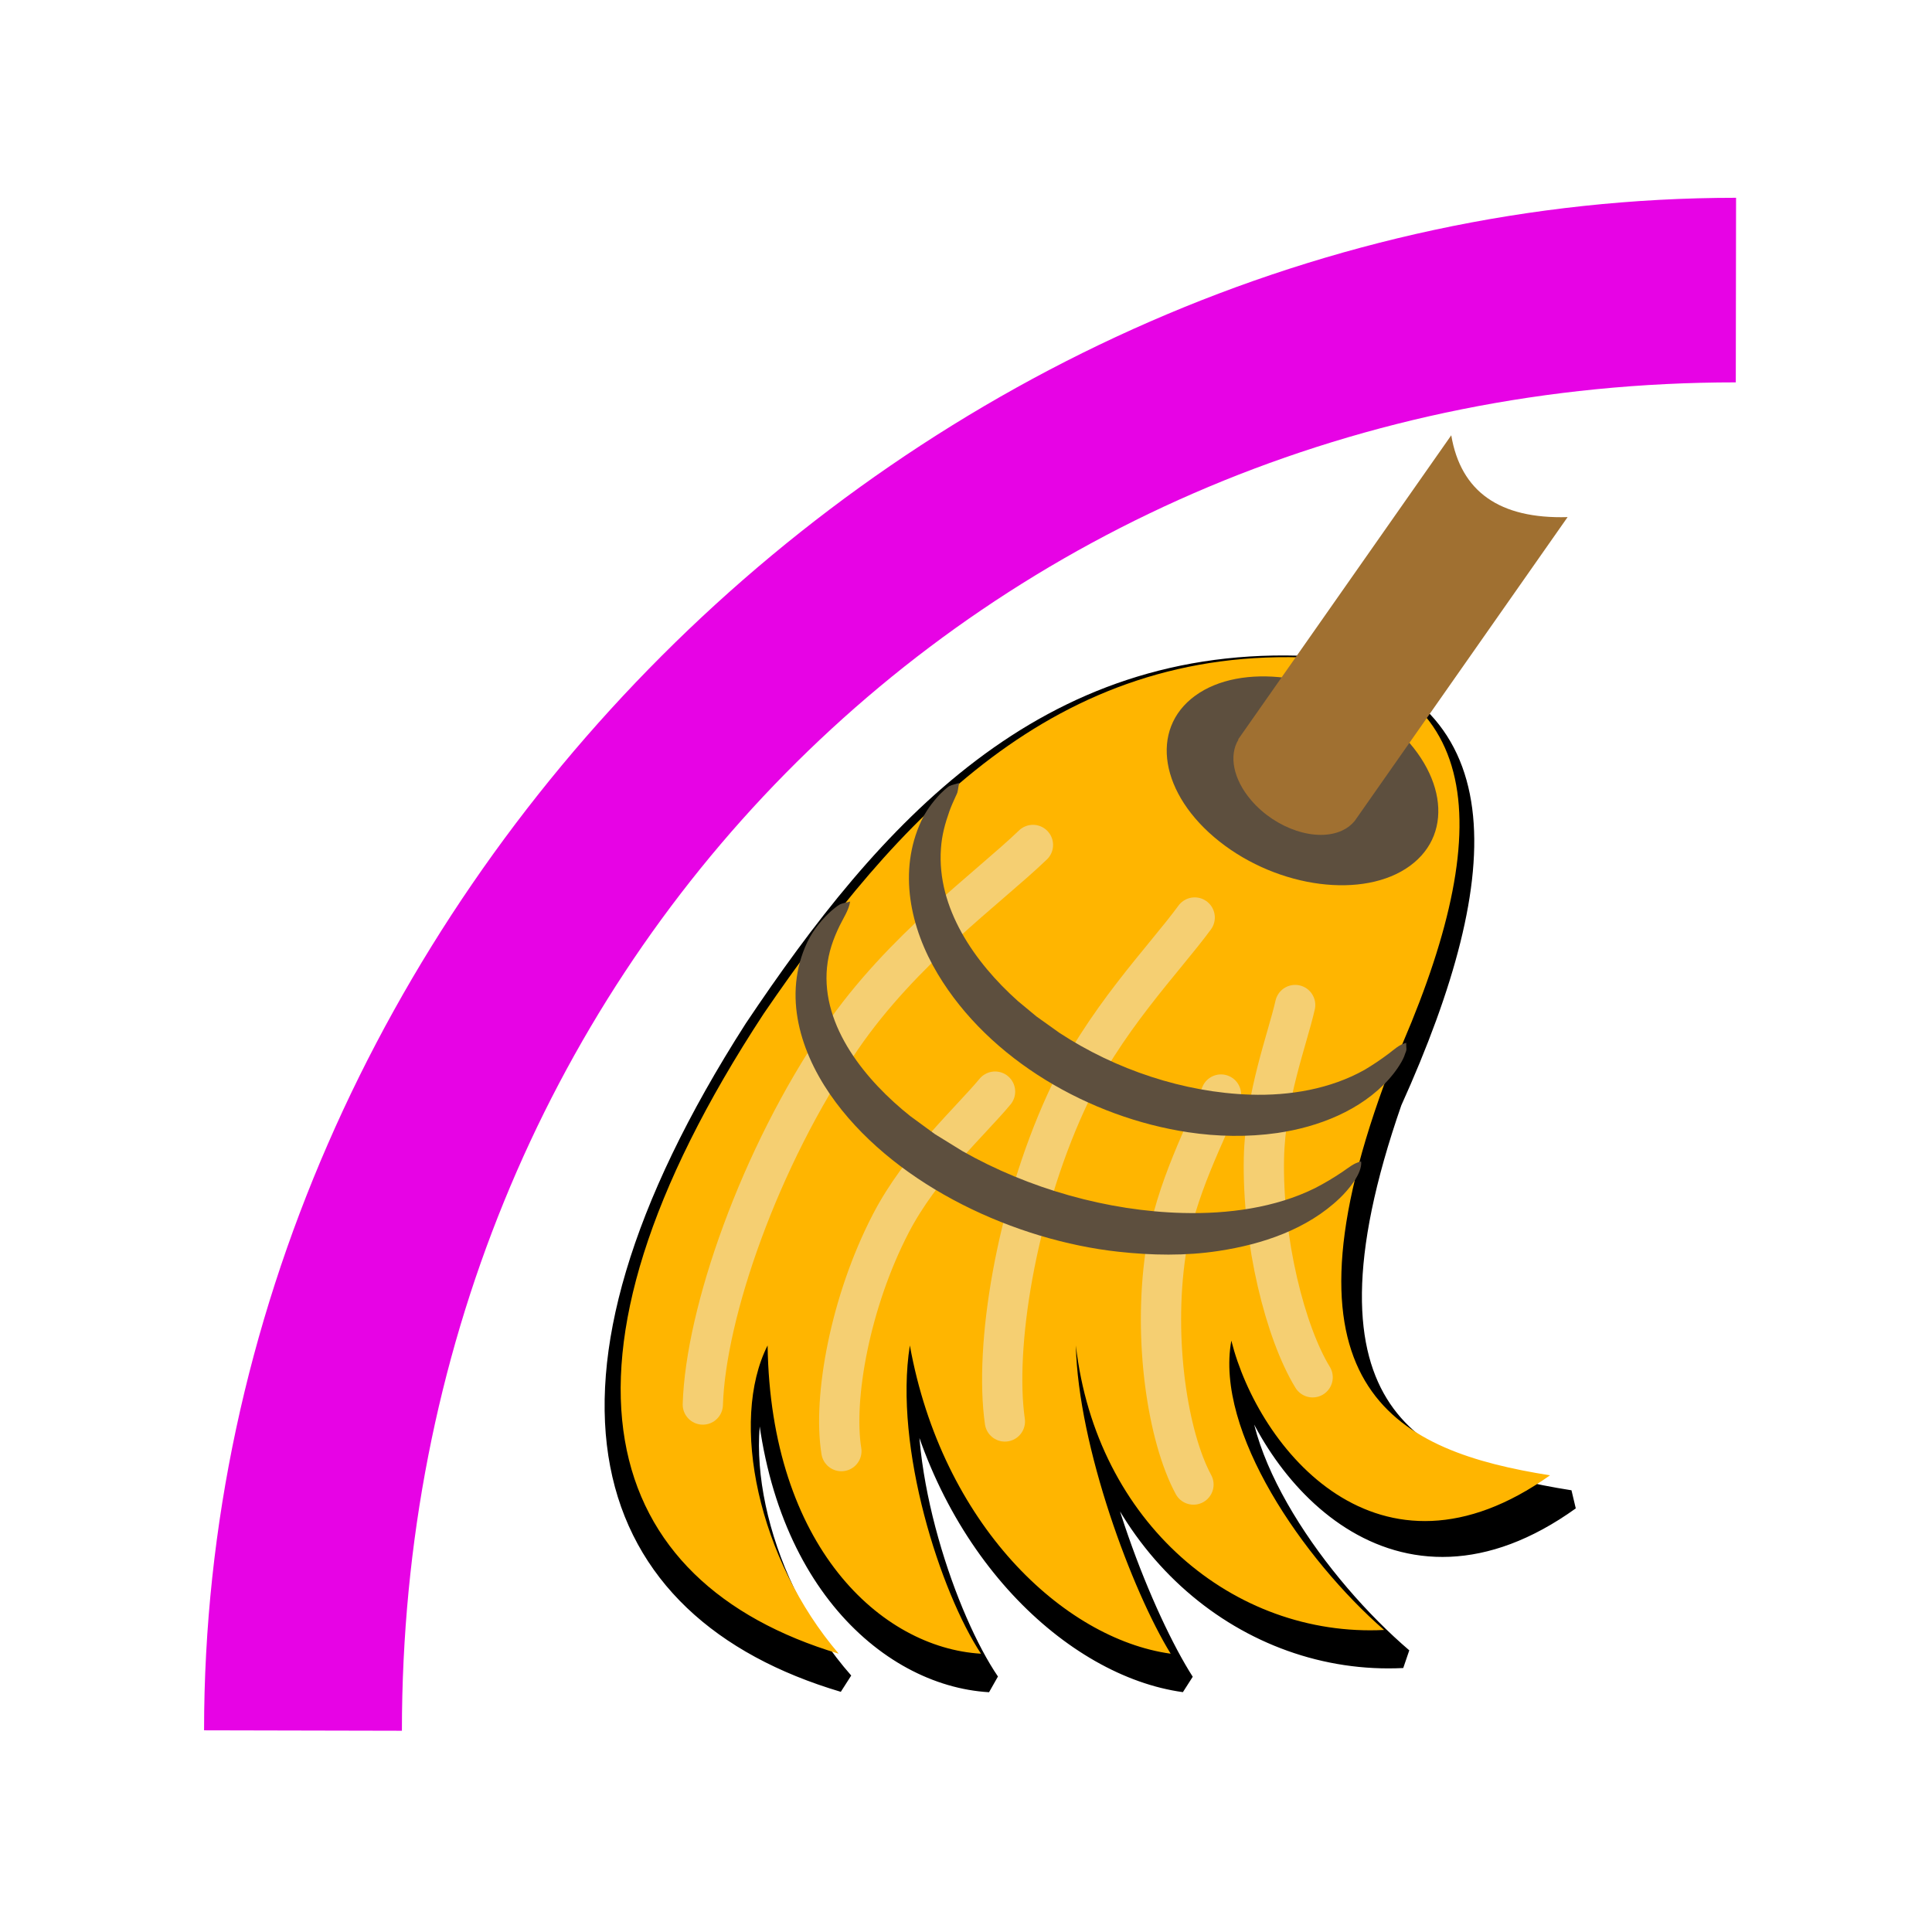
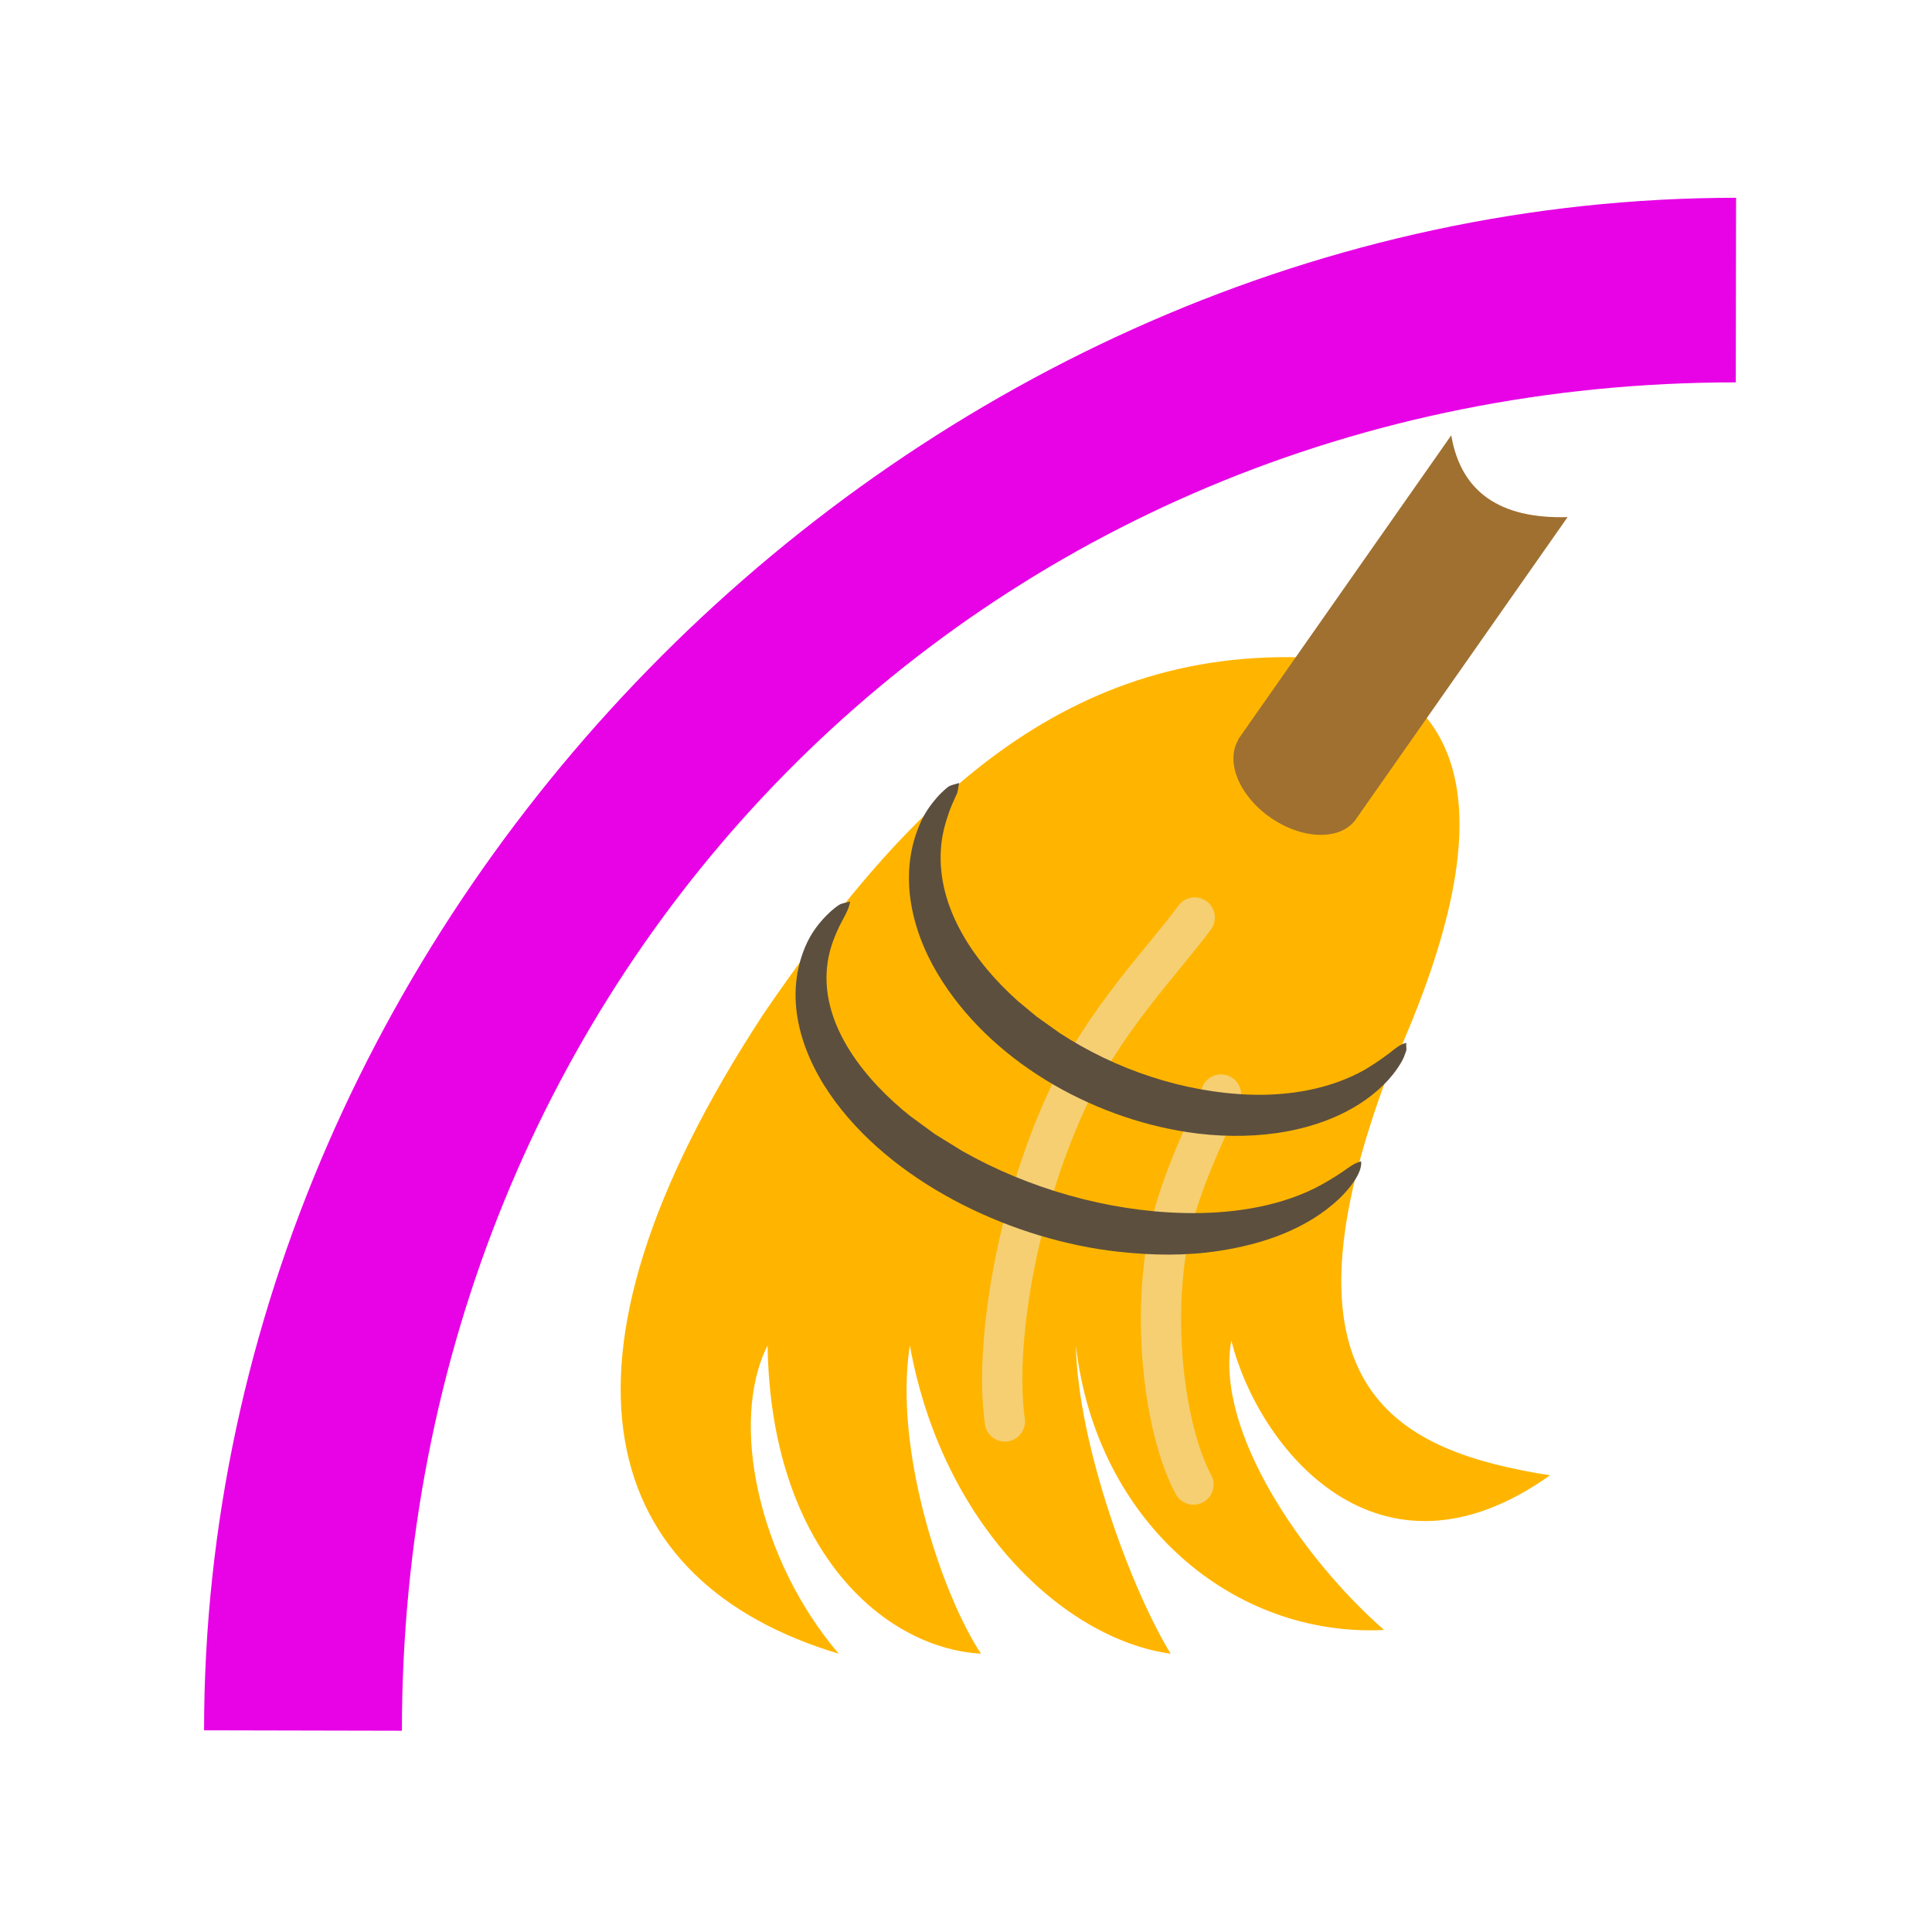
<svg xmlns="http://www.w3.org/2000/svg" stroke-width="0.501" stroke-linejoin="bevel" fill-rule="evenodd" version="1.1" overflow="visible" width="72pt" height="72pt" viewBox="0 0 72 72">
  <defs>
	</defs>
  <g id="Document" fill="none" stroke="black" font-family="Times New Roman" font-size="16" transform="scale(1 -1)">
    <g id="Spread" transform="translate(0 -72)">
      <g id="Layer 1">
        <path d="M 64.698,64.629 L 64.688,57.75 C 36.535,57.75 14.978,35.653 14.978,7.5 L 7.605,7.516 C 7.605,38.153 34.061,64.629 64.698,64.629 Z" fill="#e703e5" stroke="none" stroke-width="0.75" stroke-linejoin="miter" stroke-linecap="round" marker-start="none" marker-end="none" stroke-miterlimit="79.84" />
-         <path d="M 48.84,47.172 L 48.84,47.172 C 38.93,47.662 33.057,41.047 28.105,33.651 C 19.447,20.128 22.324,12.015 31.441,9.31 C 28.289,12.896 27.082,18.147 28.494,21.029 C 28.756,13.396 33.053,9.534 36.881,9.31 C 35.294,11.636 33.387,17.138 33.934,21.029 C 35.299,14.24 40.017,9.876 44.134,9.31 C 42.613,11.689 40.444,17.176 40.28,21.029 C 41.192,14.275 46.537,9.926 52.276,10.212 C 49.146,12.889 45.656,17.758 46.221,21.213 C 47.343,17.102 52.043,11.456 58.506,16.091 C 52.711,17.006 47.809,19.263 51.874,30.945 C 55.814,39.662 55.931,45.824 48.84,47.172 Z" stroke-width="0.75" fill="#000000" stroke-linejoin="miter" marker-start="none" marker-end="none" stroke-miterlimit="79.84" />
        <path d="M 48.93,47.485 L 48.93,47.485 C 39.281,47.964 33.432,41.481 28.465,34.23 C 19.769,20.976 22.421,13.023 31.257,10.371 C 28.253,13.887 27.176,19.033 28.606,21.859 C 28.717,14.376 32.832,10.591 36.559,10.371 C 35.055,12.651 33.301,18.046 33.908,21.859 C 35.11,15.204 39.625,10.927 43.628,10.371 C 42.192,12.704 40.18,18.081 40.094,21.859 C 40.854,15.238 45.982,10.976 51.581,11.256 C 48.581,13.879 45.269,18.652 45.888,22.038 C 46.904,18.01 51.377,12.475 57.764,17.019 C 52.135,17.915 47.4,20.127 51.581,31.579 C 55.587,40.124 55.817,46.162 48.93,47.485 Z" stroke="none" fill="#ffb500" stroke-linejoin="miter" marker-start="none" marker-end="none" />
-         <path d="M 44.537,46.07 C 46.245,47.317 49.428,46.91 51.638,45.161 C 53.848,43.413 54.254,40.98 52.545,39.732 C 50.837,38.485 47.654,38.892 45.444,40.641 C 43.234,42.389 42.828,44.822 44.537,46.07 Z" fill="#5d4f3e" stroke="none" stroke-width="0.5" marker-start="none" marker-end="none" stroke-miterlimit="79.84" />
        <path d="M 46.631,42.173 C 45.95,42.968 45.794,43.851 46.152,44.435 L 46.156,44.434 L 46.142,44.444 L 54.084,55.778 C 54.44,53.674 55.887,52.656 58.42,52.729 L 50.478,41.395 L 50.476,41.396 C 50.359,41.254 50.207,41.135 50.02,41.049 C 49.063,40.603 47.546,41.106 46.631,42.173 Z" fill="#a07031" stroke="none" stroke-width="0.5" marker-start="none" marker-end="none" stroke-miterlimit="79.84" />
        <g id="Group" stroke="#f5cf72" stroke-linejoin="round" stroke-linecap="round" stroke-width="1.5" stroke-miterlimit="79.84">
-           <path d="M 38.495,40.511 C 36.83,38.908 33.63,36.628 31.357,33.316 C 28.293,28.846 26.295,23.042 26.192,19.657" fill="none" />
          <path d="M 44.523,37.807 C 43.394,36.261 41.105,33.942 39.721,30.914 C 37.855,26.827 37.051,21.804 37.449,19.026" fill="none" />
-           <path d="M 48.267,34.546 C 47.973,33.254 47.155,31.154 47.103,28.85 C 47.038,25.742 47.904,22.329 48.918,20.672" fill="none" />
-           <path d="M 37.083,31.319 C 36.169,30.216 34.316,28.562 33.196,26.402 C 31.684,23.486 31.035,19.902 31.356,17.921" fill="none" />
          <path d="M 45.503,31.21 C 45.001,29.868 43.791,27.699 43.439,25.291 C 42.964,22.042 43.523,18.442 44.477,16.675" fill="none" />
        </g>
        <path d="M 41.684,25.351 C 37.858,25.768 33.51,27.766 31.154,30.91 C 29.915,32.565 29.164,34.706 30.005,36.71 C 30.215,37.214 30.53,37.636 30.927,38.006 C 31.01,38.083 31.211,38.251 31.309,38.3 C 31.379,38.334 31.592,38.378 31.683,38.402 C 31.626,38.067 31.434,37.797 31.289,37.497 C 31.046,36.996 30.875,36.505 30.82,35.948 C 30.601,33.727 32.298,31.7 33.921,30.408 L 34.842,29.734 L 35.868,29.101 C 38.341,27.699 41.281,26.866 44.085,26.796 C 45.754,26.753 47.524,26.985 49.013,27.725 C 49.373,27.911 49.692,28.102 50.03,28.329 C 50.253,28.478 50.457,28.66 50.726,28.718 C 50.777,28.268 50.242,27.65 49.935,27.354 C 48.72,26.187 47.043,25.627 45.409,25.38 C 44.174,25.192 42.921,25.216 41.684,25.351 Z" fill="#5d4f3e" stroke-width="0.5" stroke="none" fill-rule="evenodd" marker-start="none" marker-end="none" stroke-miterlimit="79.84" />
        <path d="M 44.275,29.805 C 40.632,30.353 36.873,32.486 34.947,35.703 C 33.919,37.418 33.461,39.536 34.336,41.411 C 34.502,41.768 34.731,42.077 34.995,42.366 C 35.07,42.445 35.298,42.666 35.389,42.709 C 35.47,42.748 35.651,42.792 35.743,42.82 L 35.718,42.679 C 35.71,42.626 35.694,42.516 35.679,42.466 C 35.666,42.423 35.626,42.346 35.606,42.301 C 35.529,42.132 35.447,41.95 35.384,41.774 C 35.217,41.301 35.101,40.88 35.066,40.376 C 34.909,38.163 36.316,36.14 37.932,34.695 L 38.624,34.121 L 39.481,33.509 C 41.573,32.138 44.116,31.287 46.593,31.206 C 48.062,31.158 49.576,31.415 50.852,32.129 C 51.172,32.32 51.456,32.511 51.756,32.736 C 51.963,32.891 52.144,33.074 52.405,33.136 L 52.407,33.024 C 52.409,32.952 52.426,32.875 52.395,32.809 C 52.369,32.754 52.351,32.683 52.328,32.626 C 52.218,32.356 51.96,32.003 51.765,31.785 C 50.712,30.612 49.129,29.998 47.597,29.776 C 46.502,29.619 45.367,29.64 44.275,29.805 Z" fill="#5d4f3e" stroke-width="0.5" stroke="none" fill-rule="evenodd" marker-start="none" marker-end="none" stroke-miterlimit="79.84" />
      </g>
    </g>
  </g>
</svg>